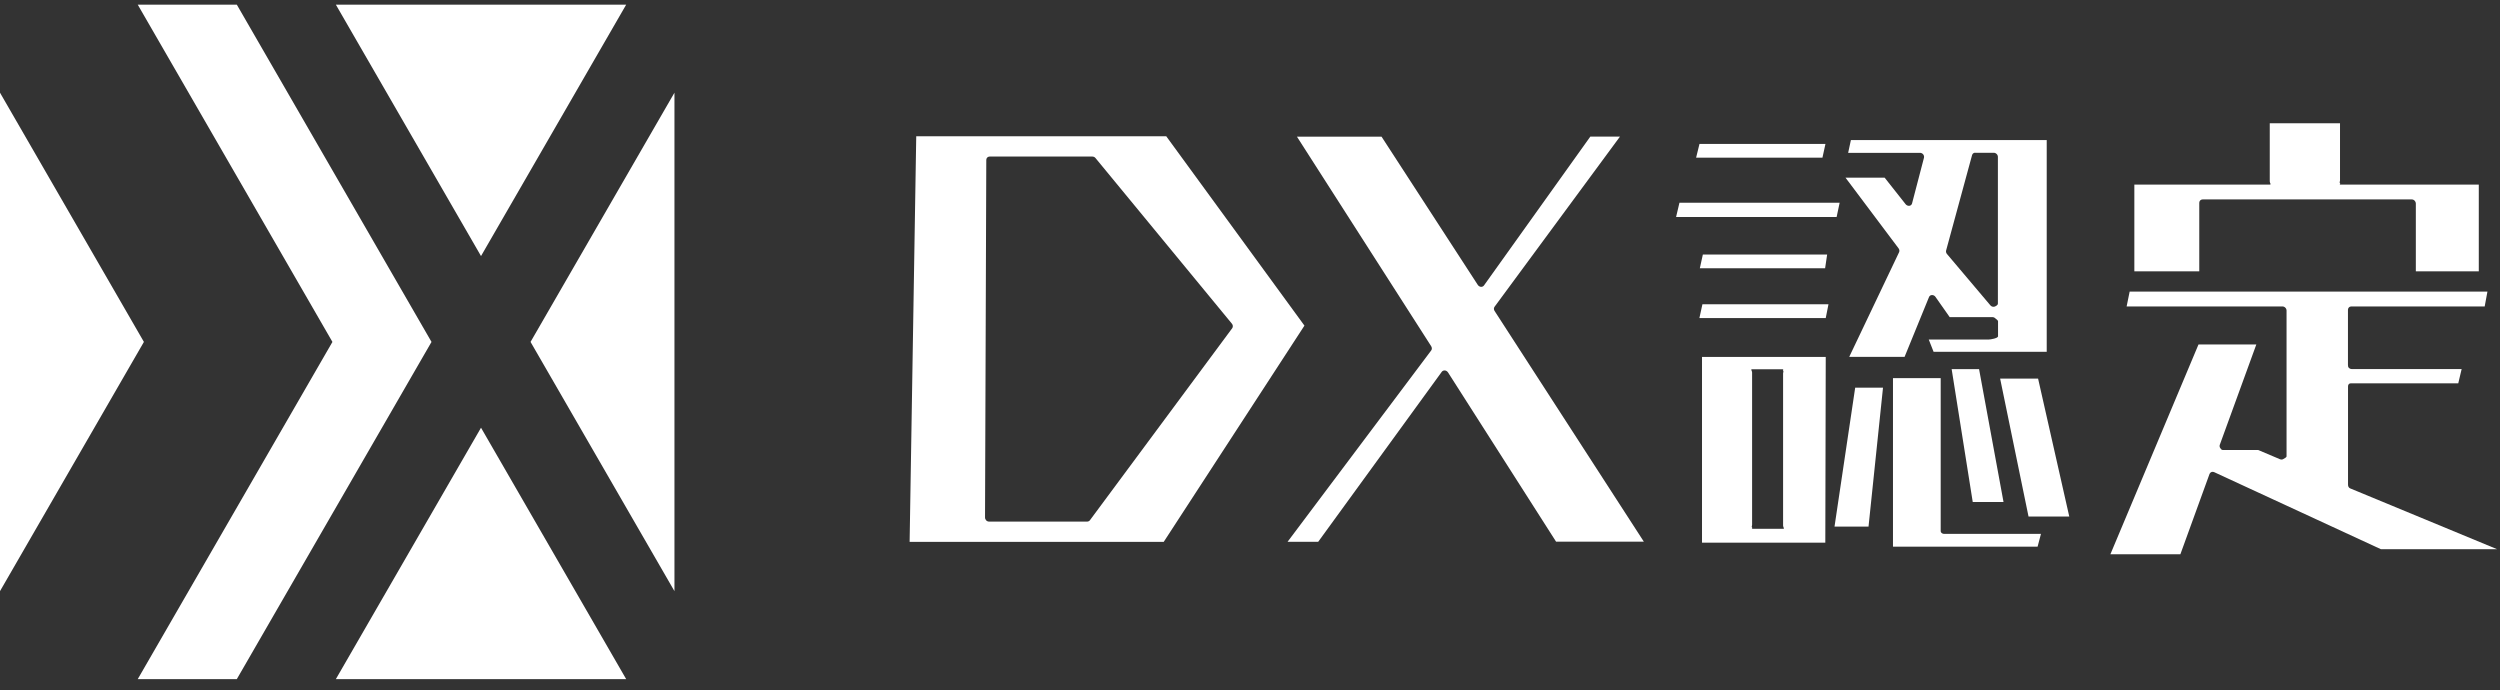
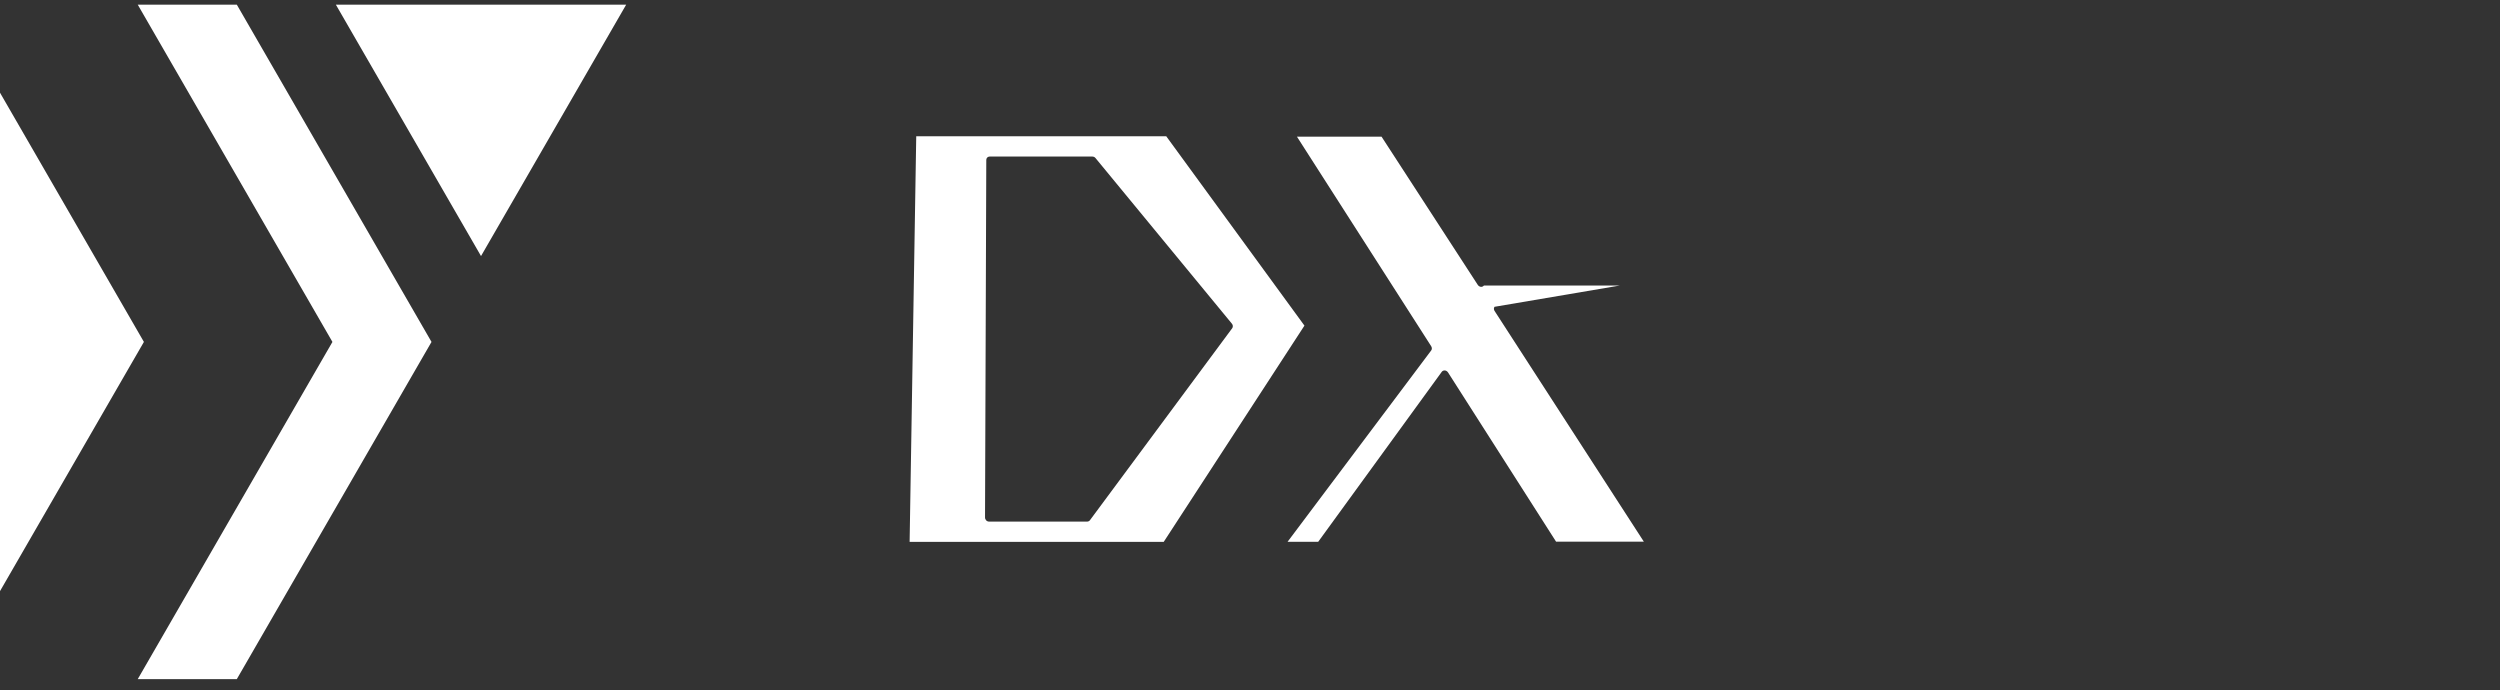
<svg xmlns="http://www.w3.org/2000/svg" width="192" height="53" viewBox="0 0 192 53" fill="none">
  <rect x="0" y="0" width="192" height="53" fill="#333333" stroke="none" />
  <g clip-path="url(#clip0_26506_15166)">
    <path d="M48.091 0.357H25.793L36.942 19.666L48.091 0.357Z" fill="white" />
    <path d="M18.187 0.357H10.578L25.531 26.26L10.578 52.157H18.187L33.14 26.26L18.187 0.357Z" fill="white" />
-     <path d="M25.793 52.157H48.091L36.942 32.849L25.793 52.157Z" fill="white" />
-     <path d="M51.798 45.4V7.119L40.746 26.259L51.798 45.4Z" fill="white" />
    <path d="M0 45.4V7.119L11.052 26.259L0 45.4Z" fill="white" />
    <path d="M69.859 41.617L70.367 10.464H89.567L100.181 25.007L89.373 41.617H69.865H69.859ZM76 12.024C75.86 12.024 75.752 12.132 75.747 12.272L75.65 39.745C75.65 39.826 75.682 39.901 75.741 39.966C75.801 40.031 75.882 40.058 75.963 40.058H83.496C83.577 40.058 83.652 40.02 83.701 39.961L94.634 25.207C94.704 25.11 94.699 24.964 94.612 24.862L84.138 12.143C84.079 12.067 83.987 12.024 83.895 12.024H75.995H76Z" fill="white" />
-     <path d="M119.518 41.618L111.208 28.602C111.154 28.521 111.068 28.461 110.971 28.451C110.96 28.451 110.949 28.451 110.938 28.451C110.857 28.451 110.782 28.488 110.733 28.548L101.236 41.612H98.883L109.918 26.913C109.983 26.826 109.983 26.702 109.918 26.594L99.606 10.497H106.103L113.496 21.883C113.55 21.964 113.636 22.018 113.733 22.029C113.744 22.029 113.75 22.029 113.76 22.029C113.841 22.029 113.917 21.991 113.966 21.927L122.136 10.492H124.413L114.78 23.562C114.716 23.648 114.716 23.772 114.78 23.875L126.248 41.602H119.508L119.518 41.618Z" fill="white" />
-     <path d="M145.381 41.984V29.039H149.045V40.689C149.045 40.77 149.034 40.846 149.094 40.91C149.153 40.975 149.234 41.002 149.315 41.002H156.746L156.487 41.984H145.381ZM130.714 41.677V27.414H140.217L140.184 41.677H130.714ZM134.561 28.359C134.421 28.359 134.561 28.467 134.561 28.607V40.301C134.561 40.382 134.502 40.457 134.561 40.522C134.621 40.587 134.481 40.614 134.561 40.614H136.941C137.082 40.614 136.941 40.506 136.941 40.365V28.672C136.941 28.591 137.001 28.515 136.941 28.45C136.882 28.386 137.022 28.359 136.941 28.359H134.561ZM140.891 40.441L142.478 29.773H144.615L143.503 40.441H140.891ZM155.791 39.669L153.61 29.076H156.525L158.92 39.669H155.785H155.791ZM151.506 38.552L149.887 28.348H151.992L153.87 38.552H151.506ZM142.025 27.398L145.851 19.368C145.894 19.277 145.878 19.163 145.813 19.077L141.733 13.643H144.739L146.352 15.683C146.412 15.758 146.509 15.807 146.601 15.807C146.611 15.807 146.622 15.807 146.633 15.807C146.736 15.796 146.817 15.726 146.844 15.629L147.761 12.116C147.782 12.029 147.761 11.932 147.702 11.857C147.642 11.781 147.55 11.738 147.459 11.738H141.938L142.149 10.756H157.188V27.02H148.5L148.128 26.076H152.736C152.877 26.076 153.443 25.974 153.449 25.833V24.673C153.449 24.592 153.303 24.511 153.244 24.452C153.184 24.392 153.103 24.355 153.022 24.355H149.736L148.64 22.795C148.581 22.709 148.484 22.66 148.381 22.66H148.376C148.274 22.66 148.187 22.72 148.149 22.811L146.271 27.409H142.03L142.025 27.398ZM151.7 11.727C151.581 11.727 151.49 11.797 151.457 11.905L149.461 19.239C149.439 19.325 149.461 19.422 149.52 19.498L152.85 23.437C152.914 23.518 153.006 23.561 153.098 23.561C153.119 23.561 153.141 23.561 153.157 23.556C153.265 23.529 153.432 23.437 153.438 23.324V12.051C153.438 11.97 153.405 11.889 153.346 11.83C153.287 11.77 153.206 11.733 153.125 11.733H151.695L151.7 11.727ZM130.514 24.425L130.746 23.367H140.427L140.217 24.425H130.509H130.514ZM130.547 20.604L130.779 19.547H140.325L140.168 20.604H130.547ZM128.723 16.665L128.982 15.569H141.285L141.053 16.665H128.723ZM130.261 12.11L130.52 11.053H140.195L139.963 12.11H130.261Z" fill="white" />
-     <path d="M162.078 42.567L168.845 26.454H173.286L170.48 34.16C170.448 34.246 170.464 34.349 170.529 34.43C170.588 34.511 170.62 34.559 170.718 34.559H173.427L175.11 35.272C175.148 35.288 175.186 35.293 175.224 35.293C175.272 35.293 175.321 35.282 175.358 35.255C175.429 35.212 175.607 35.131 175.607 35.045V23.853C175.607 23.772 175.574 23.691 175.515 23.632C175.456 23.572 175.375 23.535 175.294 23.535H163.325L163.557 22.396H191.035L190.824 23.535H180.577C180.436 23.535 180.328 23.642 180.323 23.783V28.03C180.323 28.111 180.334 28.192 180.393 28.251C180.453 28.31 180.534 28.343 180.614 28.343H189.054L188.795 29.438H180.544C180.399 29.438 180.323 29.546 180.328 29.686V37.214C180.328 37.338 180.372 37.457 180.49 37.506L191.779 42.179H182.854L170.054 36.264C170.011 36.248 169.973 36.237 169.93 36.237C169.897 36.237 169.865 36.237 169.838 36.254C169.768 36.281 169.719 36.329 169.692 36.399L167.453 42.567H162.078ZM185.536 20.836V15.64C185.536 15.559 185.504 15.478 185.444 15.413C185.385 15.348 185.304 15.316 185.218 15.316H169.158C169.018 15.316 168.91 15.424 168.904 15.564V20.836H163.918V14.177H174.317C174.457 14.177 174.317 14.069 174.317 13.929V9.466H179.713V13.859C179.713 13.94 179.654 14.021 179.713 14.08C179.773 14.139 179.632 14.177 179.713 14.177H190.371V20.836H185.525H185.536Z" fill="white" />
+     <path d="M119.518 41.618L111.208 28.602C111.154 28.521 111.068 28.461 110.971 28.451C110.96 28.451 110.949 28.451 110.938 28.451C110.857 28.451 110.782 28.488 110.733 28.548L101.236 41.612H98.883L109.918 26.913C109.983 26.826 109.983 26.702 109.918 26.594L99.606 10.497H106.103L113.496 21.883C113.55 21.964 113.636 22.018 113.733 22.029C113.744 22.029 113.75 22.029 113.76 22.029C113.841 22.029 113.917 21.991 113.966 21.927H124.413L114.78 23.562C114.716 23.648 114.716 23.772 114.78 23.875L126.248 41.602H119.508L119.518 41.618Z" fill="white" />
  </g>
  <defs>
    <clipPath id="clip0_26506_15166">
      <rect width="191.785" height="51.799" fill="white" transform="translate(0 0.357)" />
    </clipPath>
  </defs>
</svg>